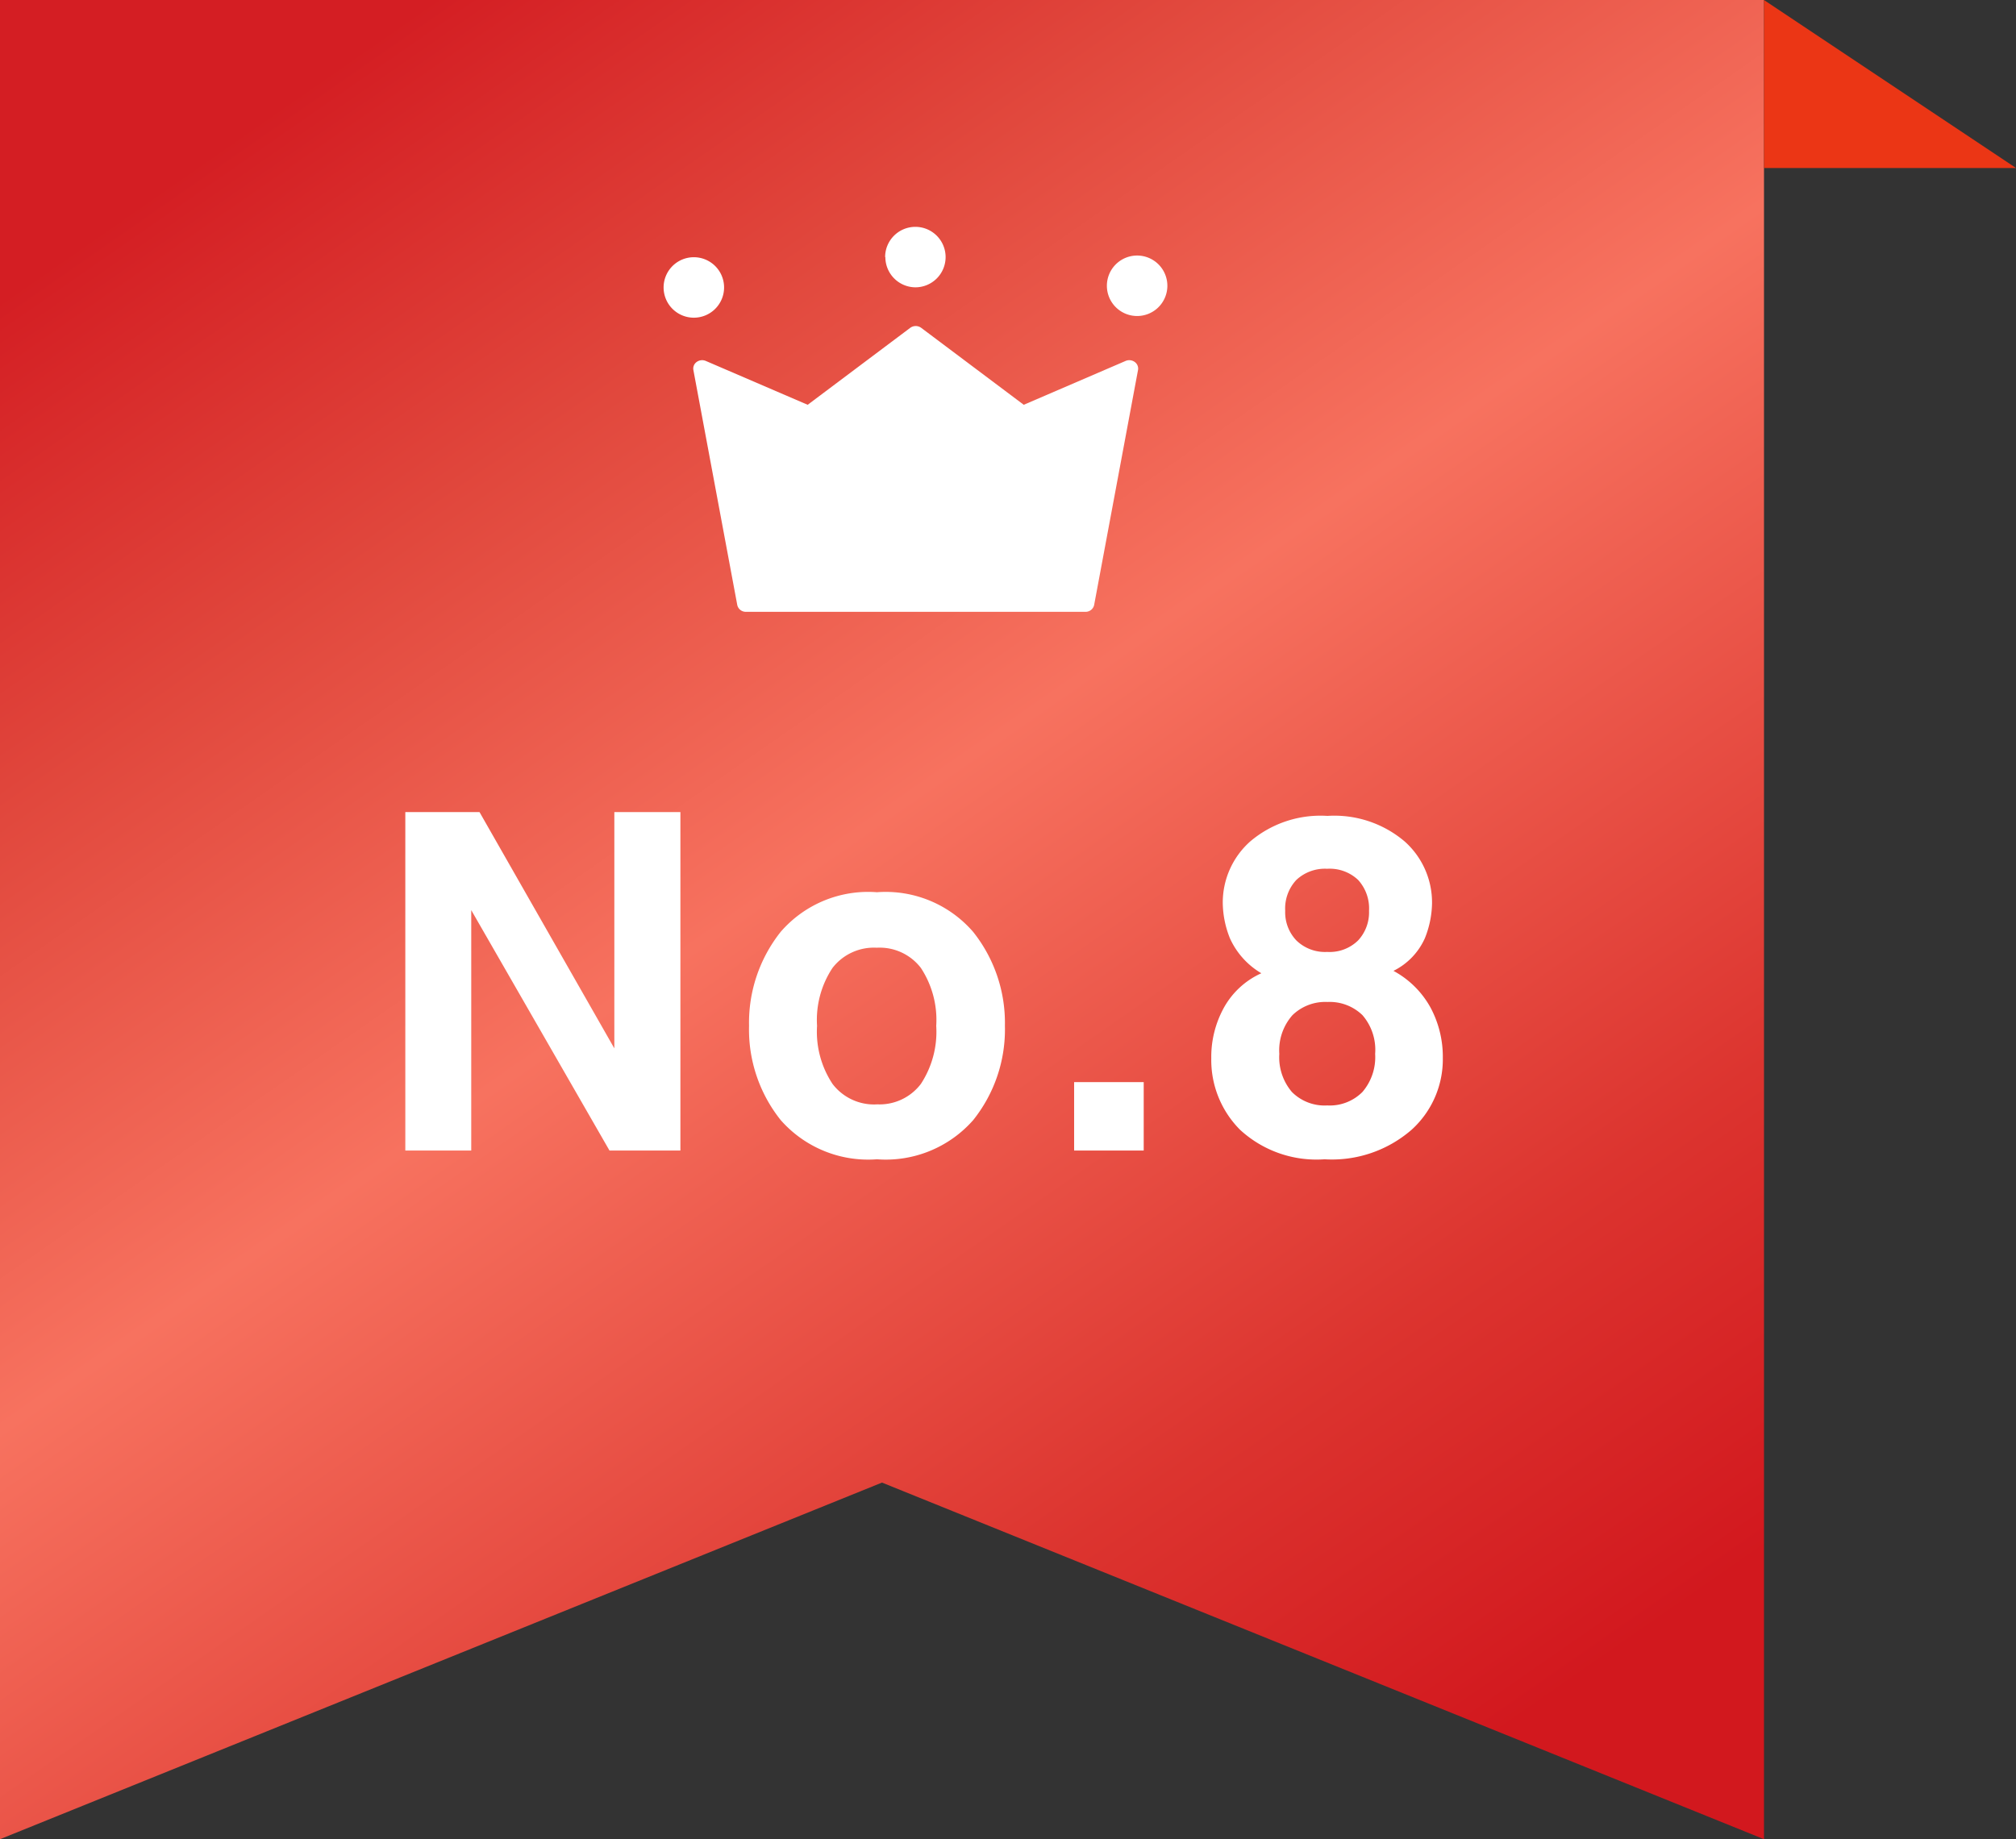
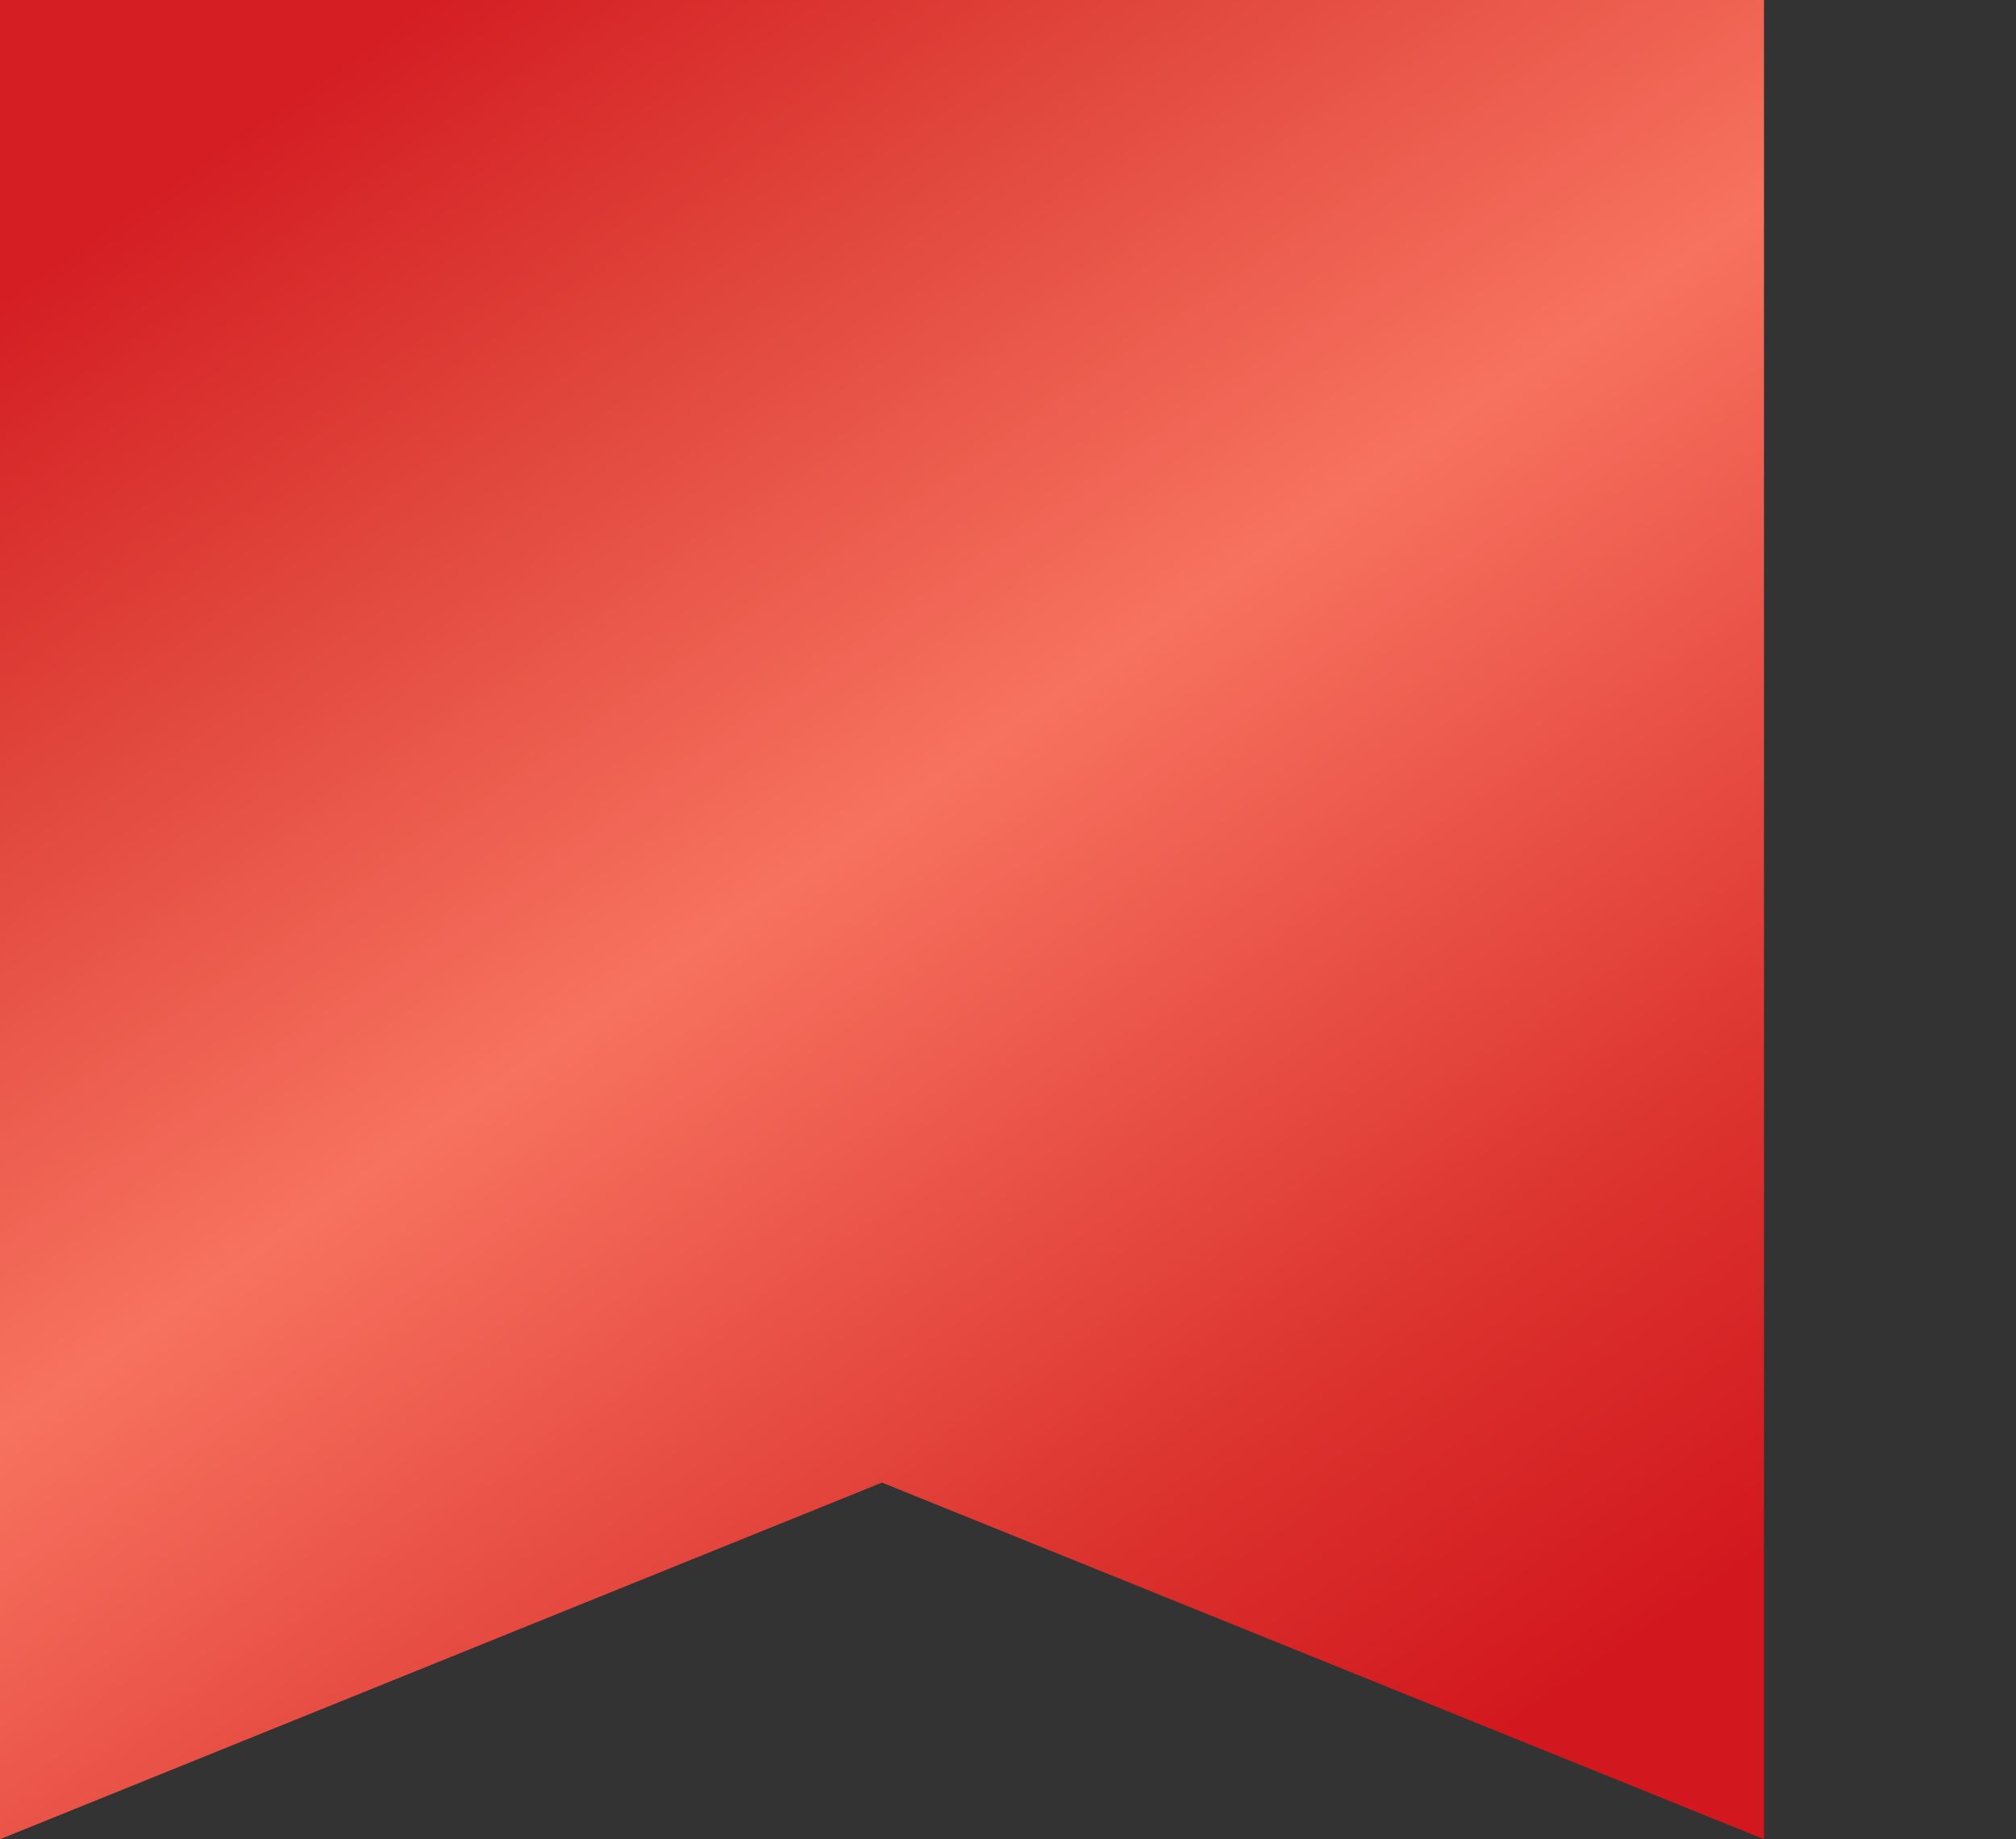
<svg xmlns="http://www.w3.org/2000/svg" width="60" height="54.75" viewBox="0 0 60 54.75">
  <rect x="0" y="0" width="60" height="54.75" fill="#333333" stroke="none" />
  <defs>
    <linearGradient id="linear-gradient" x1="0.237" x2="0.867" y2="0.937" gradientUnits="objectBoundingBox">
      <stop offset="0" stop-color="#d41e23" />
      <stop offset="0.212" stop-color="#e1483d" />
      <stop offset="0.456" stop-color="#f7725f" />
      <stop offset="0.803" stop-color="#dc342f" />
      <stop offset="1" stop-color="#d2181e" />
    </linearGradient>
  </defs>
  <g id="フラッグ" transform="translate(-302 -8510)">
    <path id="ブックマーク" d="M277.095,402.577l26.25,10.616v-54.75h-52.5v54.75Z" transform="translate(51.155 8151.557)" fill="url(#linear-gradient)" />
-     <path id="パス_25337" data-name="パス 25337" d="M-15.187-10.076h2.208l4.013,7.034v-7.034H-7V0H-9.11l-4.115-7.157V0h-1.962Zm14.03,8.7A1.544,1.544,0,0,0,.156-1.982,2.83,2.83,0,0,0,.614-3.712,2.815,2.815,0,0,0,.156-5.438a1.547,1.547,0,0,0-1.312-.6,1.557,1.557,0,0,0-1.316.6,2.8,2.8,0,0,0-.461,1.726,2.815,2.815,0,0,0,.461,1.729A1.553,1.553,0,0,0-1.157-1.374ZM2.658-3.712A4.319,4.319,0,0,1,1.714-.906,3.466,3.466,0,0,1-1.15.26,3.466,3.466,0,0,1-4.014-.906a4.319,4.319,0,0,1-.943-2.806,4.348,4.348,0,0,1,.943-2.8A3.442,3.442,0,0,1-1.15-7.69,3.442,3.442,0,0,1,1.714-6.508,4.348,4.348,0,0,1,2.658-3.712Zm2.06,1.675H6.789V0H4.718Zm6.107-.841A1.592,1.592,0,0,0,11.2-1.743a1.371,1.371,0,0,0,1.049.4,1.371,1.371,0,0,0,1.049-.4,1.592,1.592,0,0,0,.379-1.135A1.578,1.578,0,0,0,13.3-4.03a1.4,1.4,0,0,0-1.042-.393,1.4,1.4,0,0,0-1.042.393A1.578,1.578,0,0,0,10.825-2.878ZM8.8-2.748a3.036,3.036,0,0,1,.379-1.511,2.4,2.4,0,0,1,1.111-1.019,2.313,2.313,0,0,1-.933-1.036,2.9,2.9,0,0,1-.215-1.042A2.433,2.433,0,0,1,9.957-9.2a3.231,3.231,0,0,1,2.3-.762,3.231,3.231,0,0,1,2.3.762,2.433,2.433,0,0,1,.813,1.842,2.9,2.9,0,0,1-.215,1.042,1.991,1.991,0,0,1-.933.967,2.747,2.747,0,0,1,1.1,1.087,3.1,3.1,0,0,1,.369,1.511,2.826,2.826,0,0,1-.926,2.129A3.61,3.61,0,0,1,12.172.26,3.355,3.355,0,0,1,9.656-.619,2.941,2.941,0,0,1,8.8-2.748ZM11-7.137a1.214,1.214,0,0,0,.332.882,1.221,1.221,0,0,0,.919.342,1.208,1.208,0,0,0,.919-.342,1.228,1.228,0,0,0,.325-.882,1.258,1.258,0,0,0-.325-.919,1.229,1.229,0,0,0-.919-.332,1.243,1.243,0,0,0-.919.332A1.243,1.243,0,0,0,11-7.137Z" transform="translate(329.25 8544.25)" fill="#fff" />
-     <path id="パス_67" data-name="パス 67" d="M-1395,8510.25v5h7.5Z" transform="translate(1749.5 -0.249)" fill="#eb3615" />
-     <path id="パス_25283" data-name="パス 25283" d="M1909.453,22.463a.26.26,0,0,1-.26-.2l-1.307-7a.241.241,0,0,1,.1-.239.276.276,0,0,1,.271-.029l3.031,1.305,3.051-2.29a.276.276,0,0,1,.329,0l3.051,2.29,3.03-1.305a.277.277,0,0,1,.271.029.241.241,0,0,1,.1.239l-1.307,7a.26.26,0,0,1-.26.2ZM1907,12.807a.9.9,0,1,1,.9.9A.9.9,0,0,1,1907,12.807Zm13.193-.05a.9.9,0,1,1,.9.9A.9.9,0,0,1,1920.193,12.758Zm-6.6-.854a.9.9,0,1,1,.9.9A.9.9,0,0,1,1913.6,11.9Z" transform="translate(-1585.25 8505.75)" fill="#fff" />
  </g>
</svg>